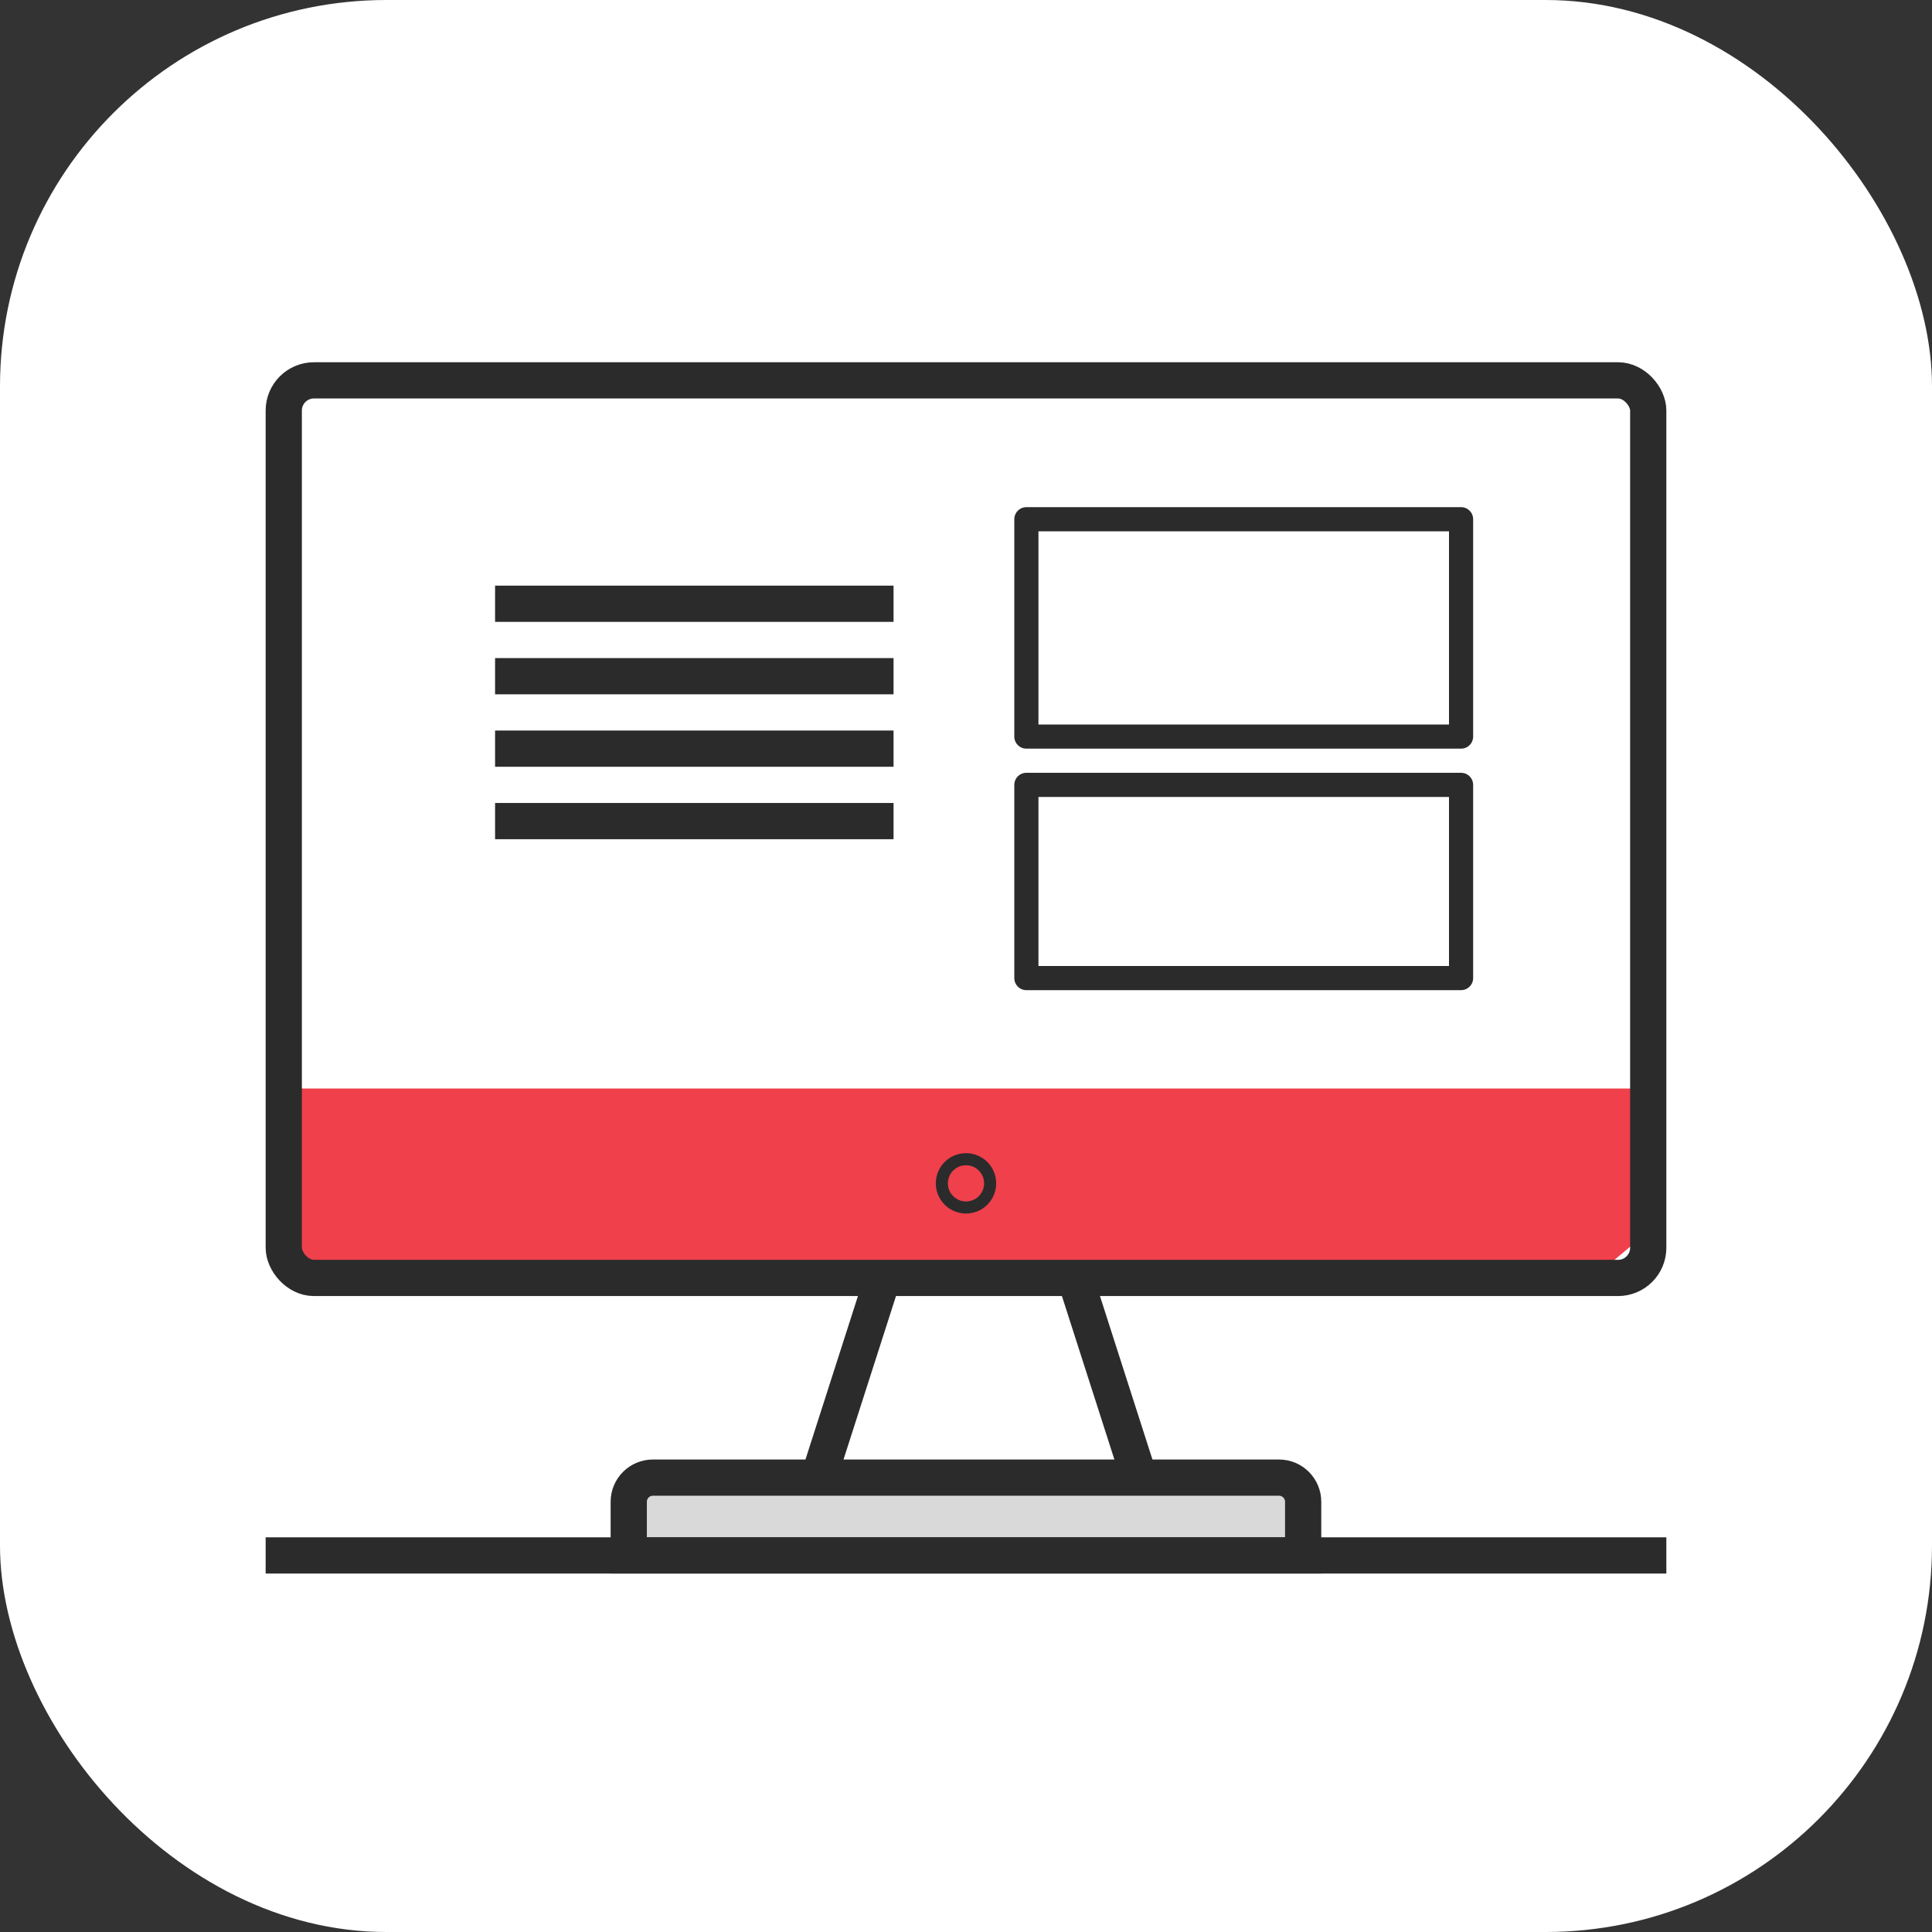
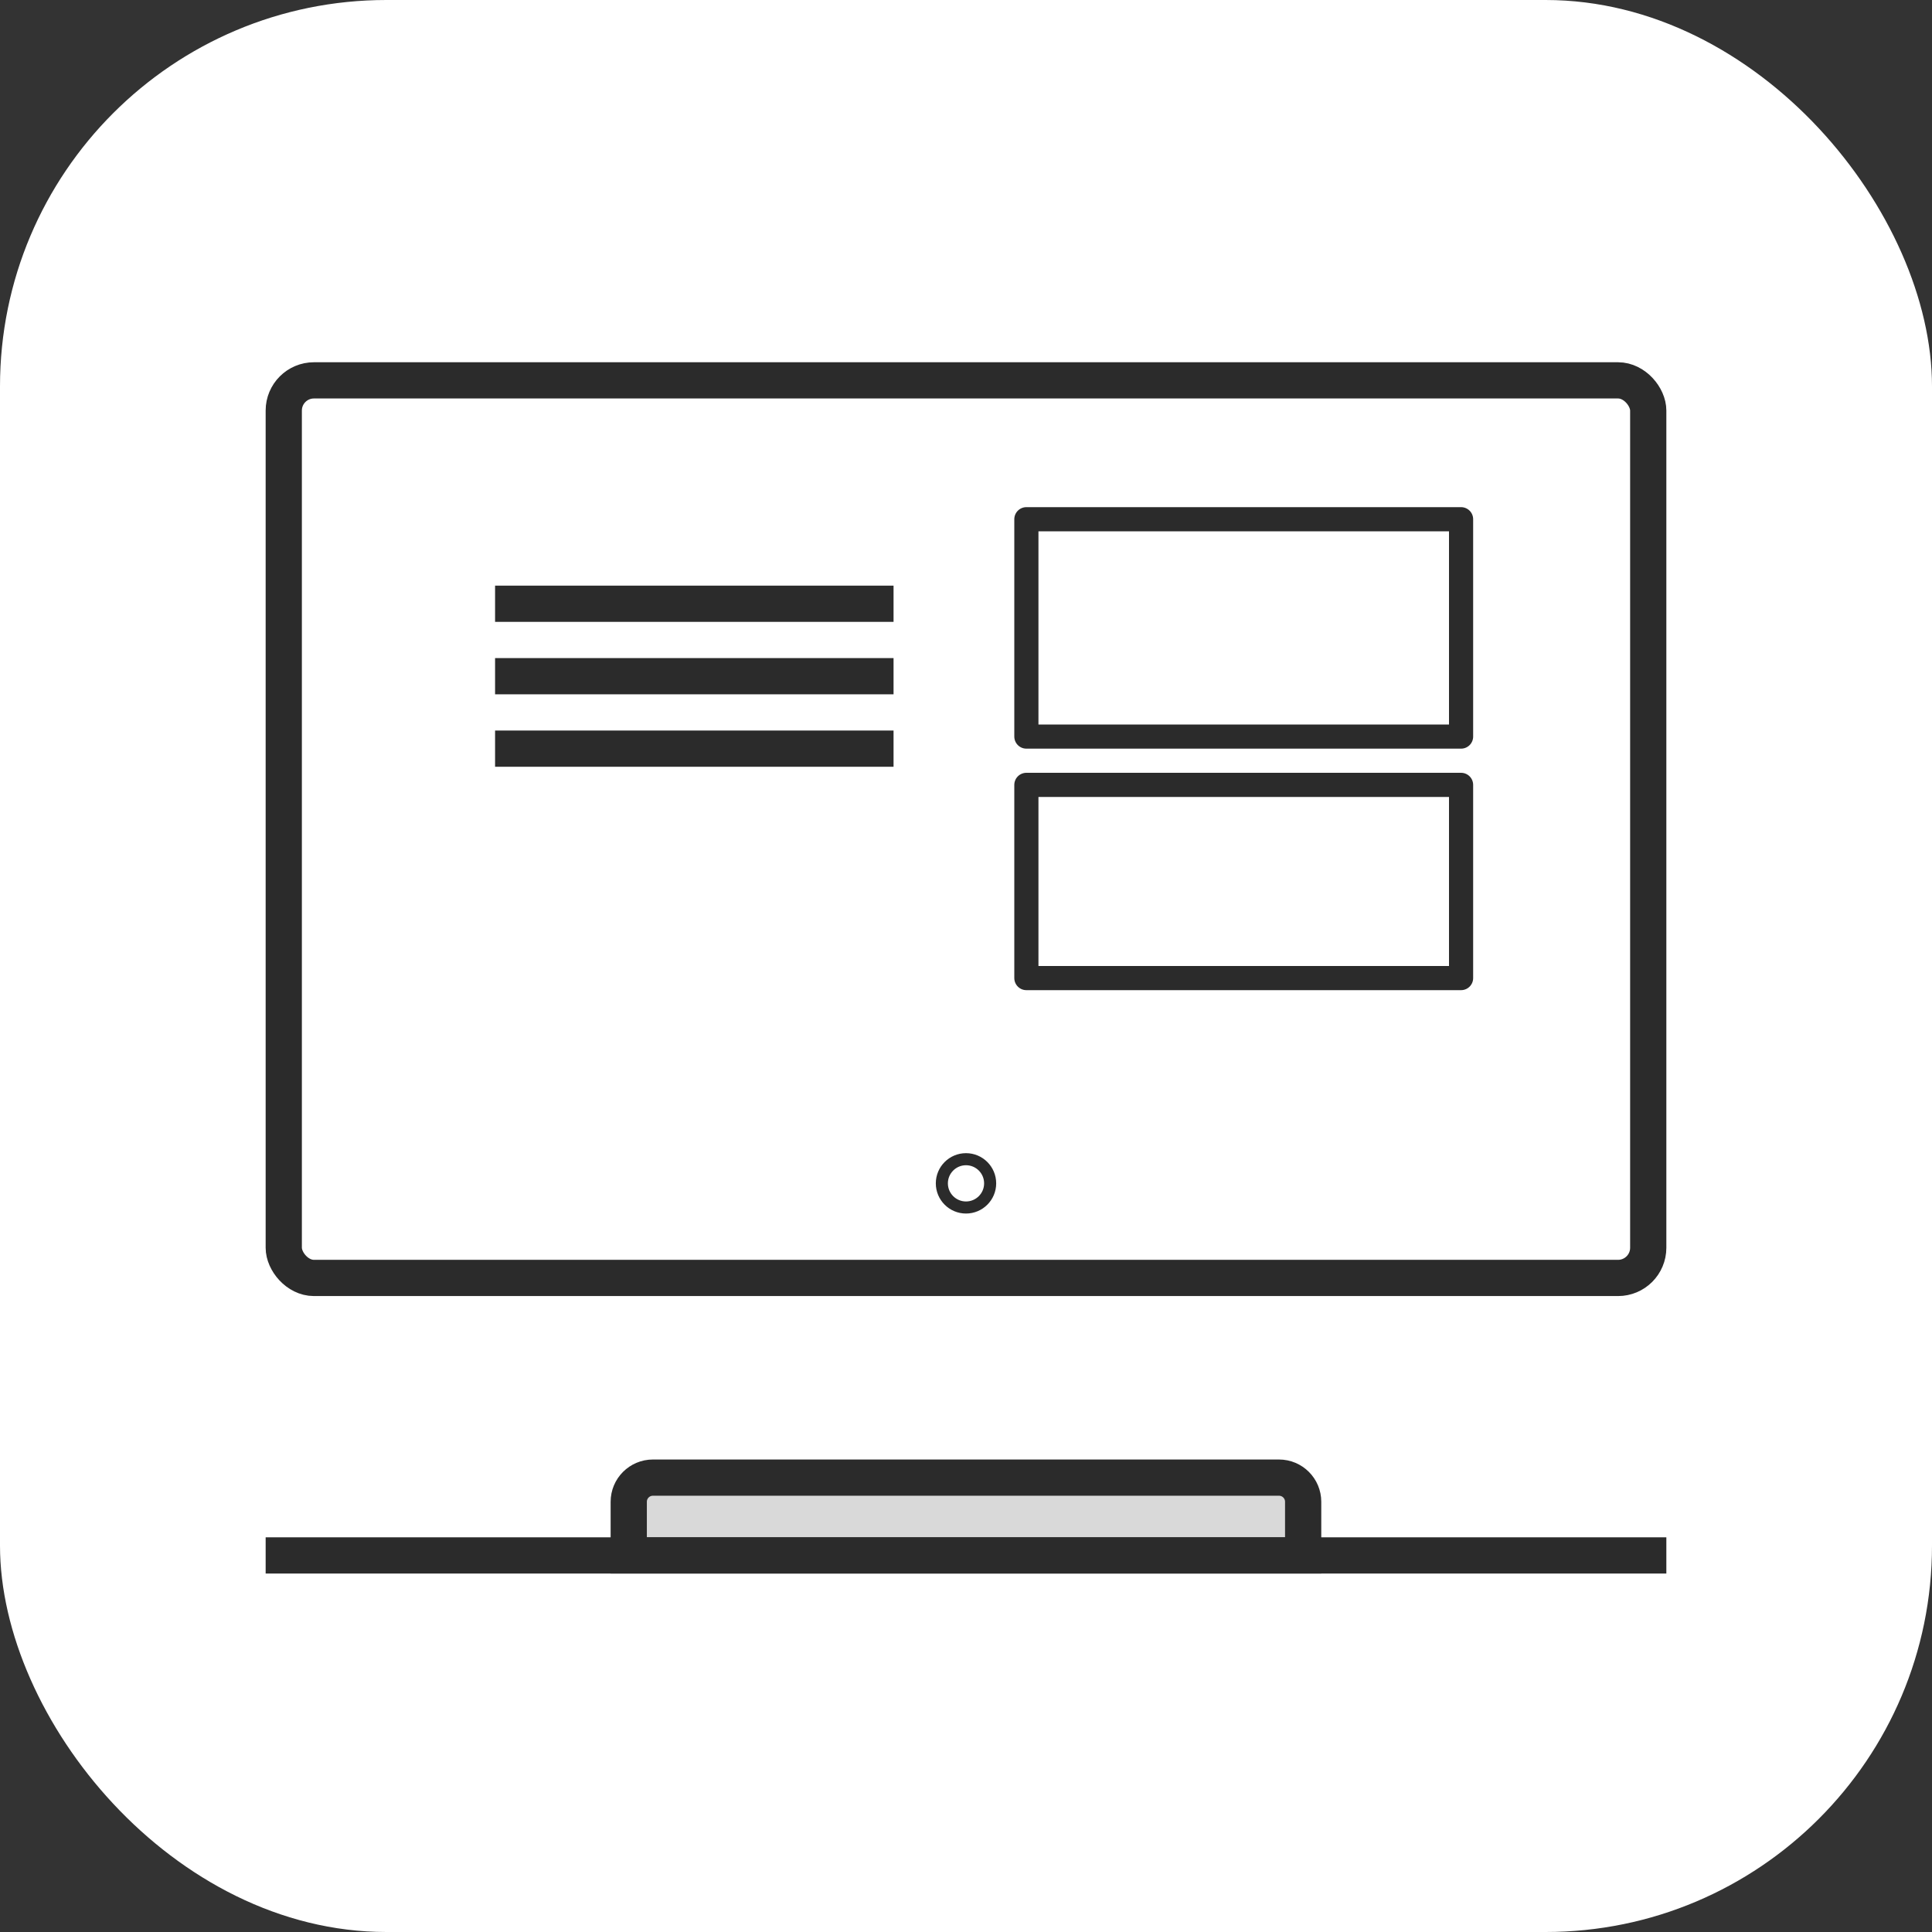
<svg xmlns="http://www.w3.org/2000/svg" width="80" height="80" viewBox="0 0 80 80" fill="none">
  <rect x="0" y="0" width="80" height="80" fill="#333333" stroke="none" />
  <rect width="80" height="80" rx="16" fill="white" />
-   <path d="M36.658 52.593L33.555 62.259H47.518L44.415 52.593H36.658Z" stroke="#2B2B2B" stroke-width="1.5" />
-   <path d="M67.926 45.074H12.074V51.708L13.128 52.593H66.345L67.926 51.266V45.074Z" fill="#EF404B" />
  <rect x="11.75" y="15.75" width="56.5" height="37.167" rx="1.25" stroke="#2B2B2B" stroke-width="1.5" stroke-linejoin="round" />
  <path d="M26.035 62.185C26.035 61.633 26.483 61.185 27.035 61.185H52.961C53.513 61.185 53.961 61.633 53.961 62.185V64.407H26.035V62.185Z" fill="#D9D9D9" stroke="#2B2B2B" stroke-width="1.5" />
  <path d="M11 64.407H69" stroke="#2B2B2B" stroke-width="1.5" />
  <rect x="42.5" y="21.5" width="18" height="9" stroke="#2B2B2B" stroke-linejoin="round" />
  <rect x="42.5" y="32.5" width="18" height="8" stroke="#2B2B2B" stroke-linejoin="round" />
  <circle cx="40" cy="49" r="1" stroke="#2B2B2B" stroke-width="0.5" />
  <path d="M20.5 25H37" stroke="#2B2B2B" stroke-width="1.5" />
  <path d="M20.5 28H37" stroke="#2B2B2B" stroke-width="1.5" />
  <path d="M20.5 31H37" stroke="#2B2B2B" stroke-width="1.5" />
-   <path d="M20.5 34H37" stroke="#2B2B2B" stroke-width="1.5" />
</svg>